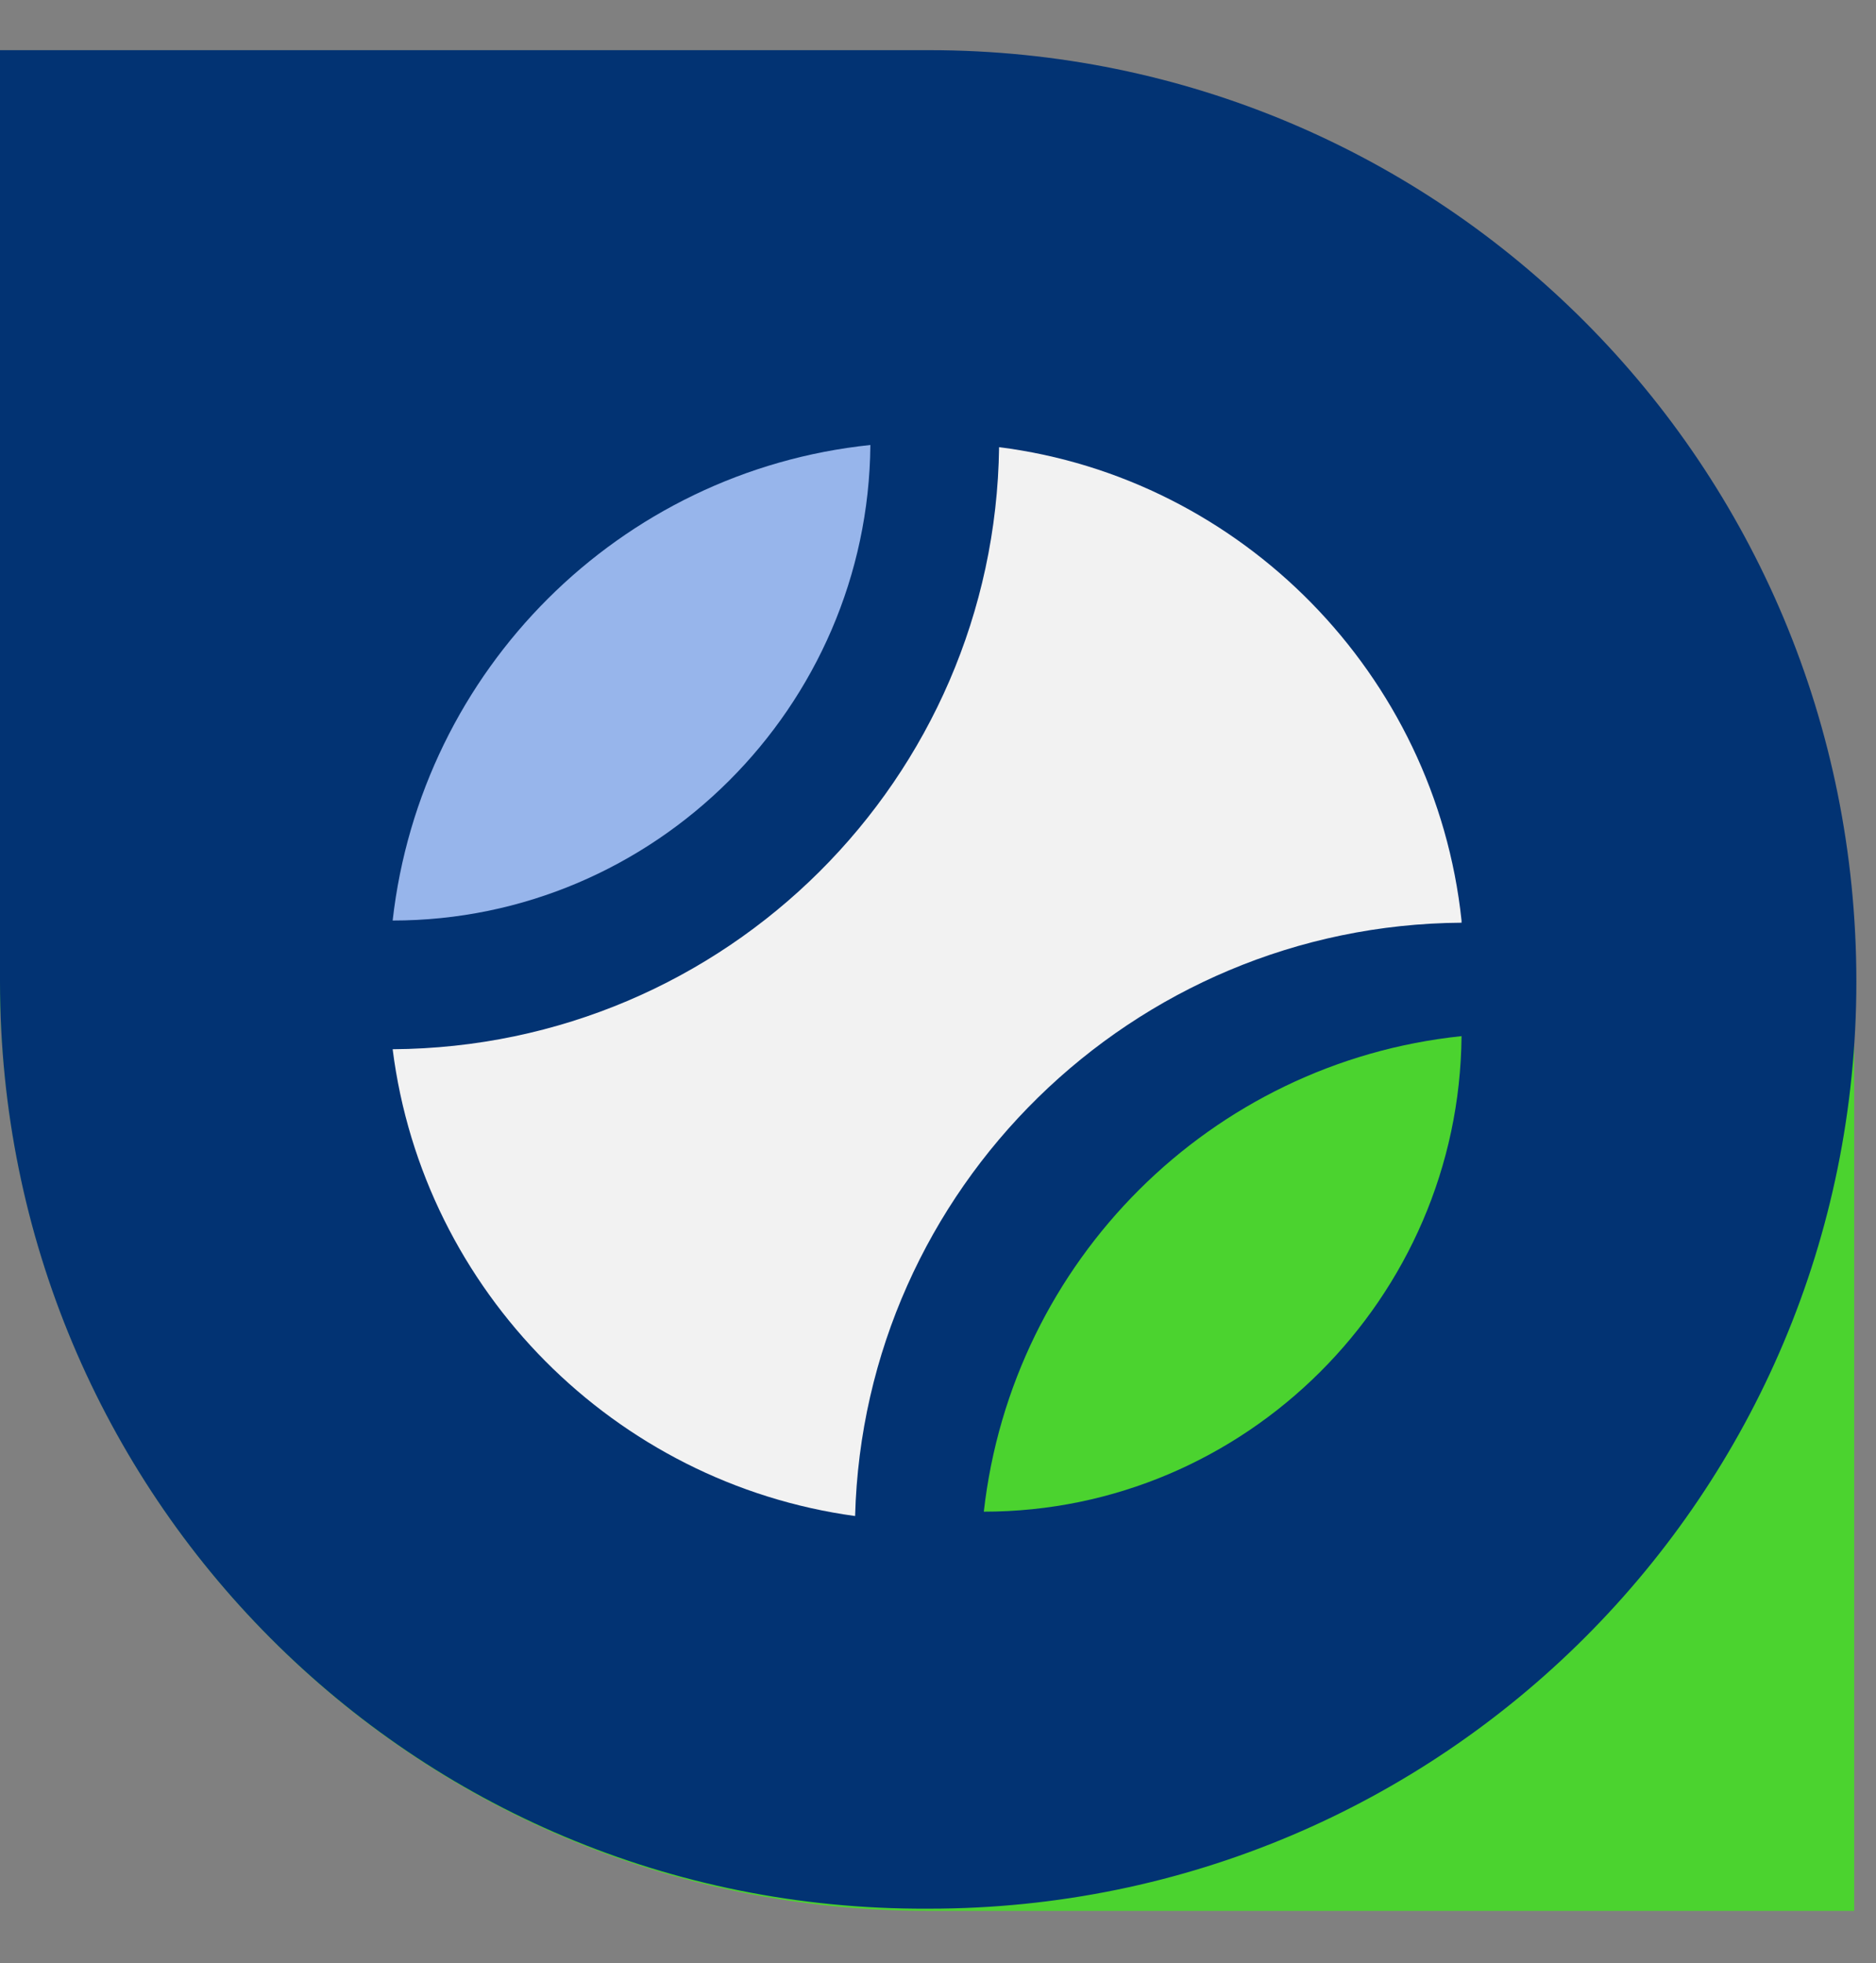
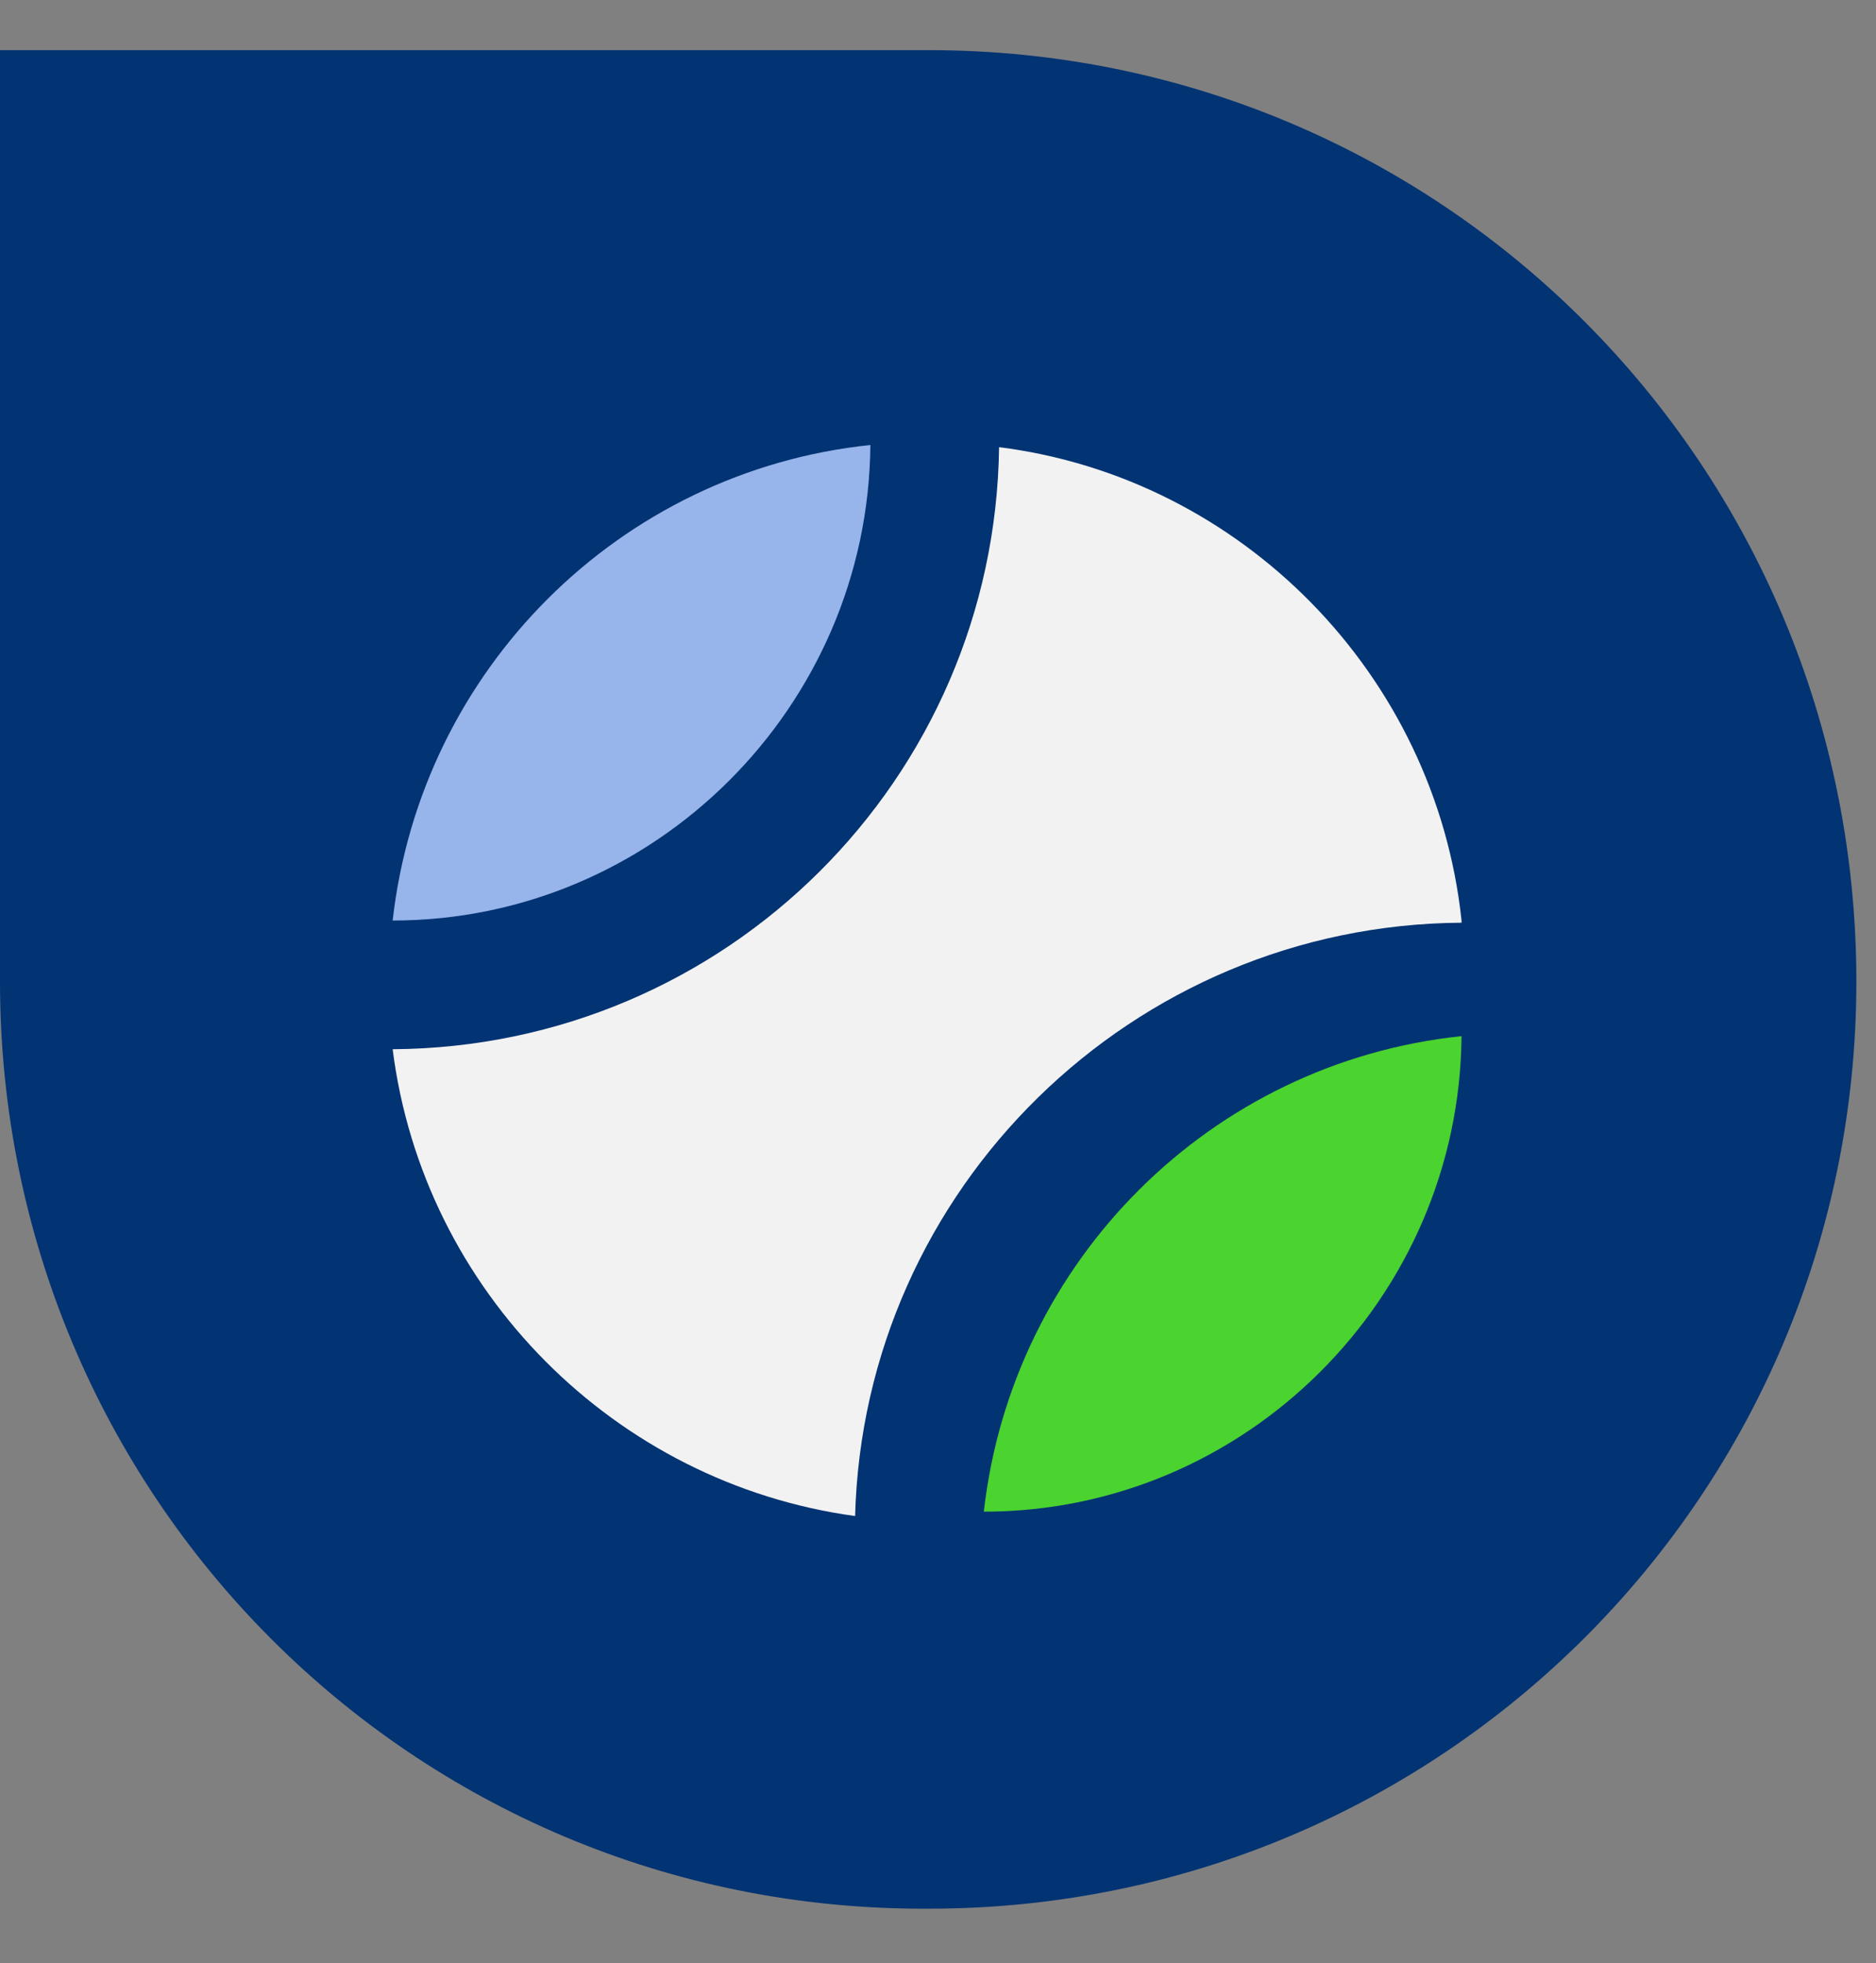
<svg xmlns="http://www.w3.org/2000/svg" id="Layer_1" width="86" height="90" version="1.1" viewBox="0 0 86 90">
  <rect x="0" y="0" width="86" height="90" fill="#808080" stroke="none" />
  <defs>
    <style>
      .st0 {
        fill: #4bd32f;
      }

      .st1 {
        fill: #023373;
      }

      .st2 {
        fill: #f2f2f2;
      }

      .st3 {
        fill: #97b5eb;
      }
    </style>
  </defs>
  <g>
-     <path class="st0" d="M42.5,2.5C19,2.5,0,21.5,0,44.9c0,23.7,19,42.7,42.5,42.7h42.5c0-.1,0-42.7,0-42.7,0-23.5-18.9-42.6-42.5-42.5h0Z" />
    <path class="st1" d="M42.6,87.5c23.5,0,42.5-19,42.5-42.5,0-23.7-19-42.7-42.5-42.7H0c0,.1,0,42.7,0,42.7,0,23.5,18.9,42.6,42.5,42.5h0Z" />
    <path class="st3" d="M39.9,20.4c-11.5,1.2-20.6,10.3-21.9,21.8,12,0,21.8-9.8,21.9-21.8Z" />
    <path class="st0" d="M67,47.5c-11.5,1.2-20.6,10.3-21.9,21.8,12,0,21.8-9.8,21.9-21.8Z" />
    <path class="st2" d="M67,42.2c-1.2-11.3-10.1-20.3-21.2-21.7-.2,15.2-12.5,27.5-27.8,27.6,1.4,11.1,10.2,19.9,21.2,21.4.4-15,12.7-27.1,27.8-27.2Z" />
  </g>
</svg>